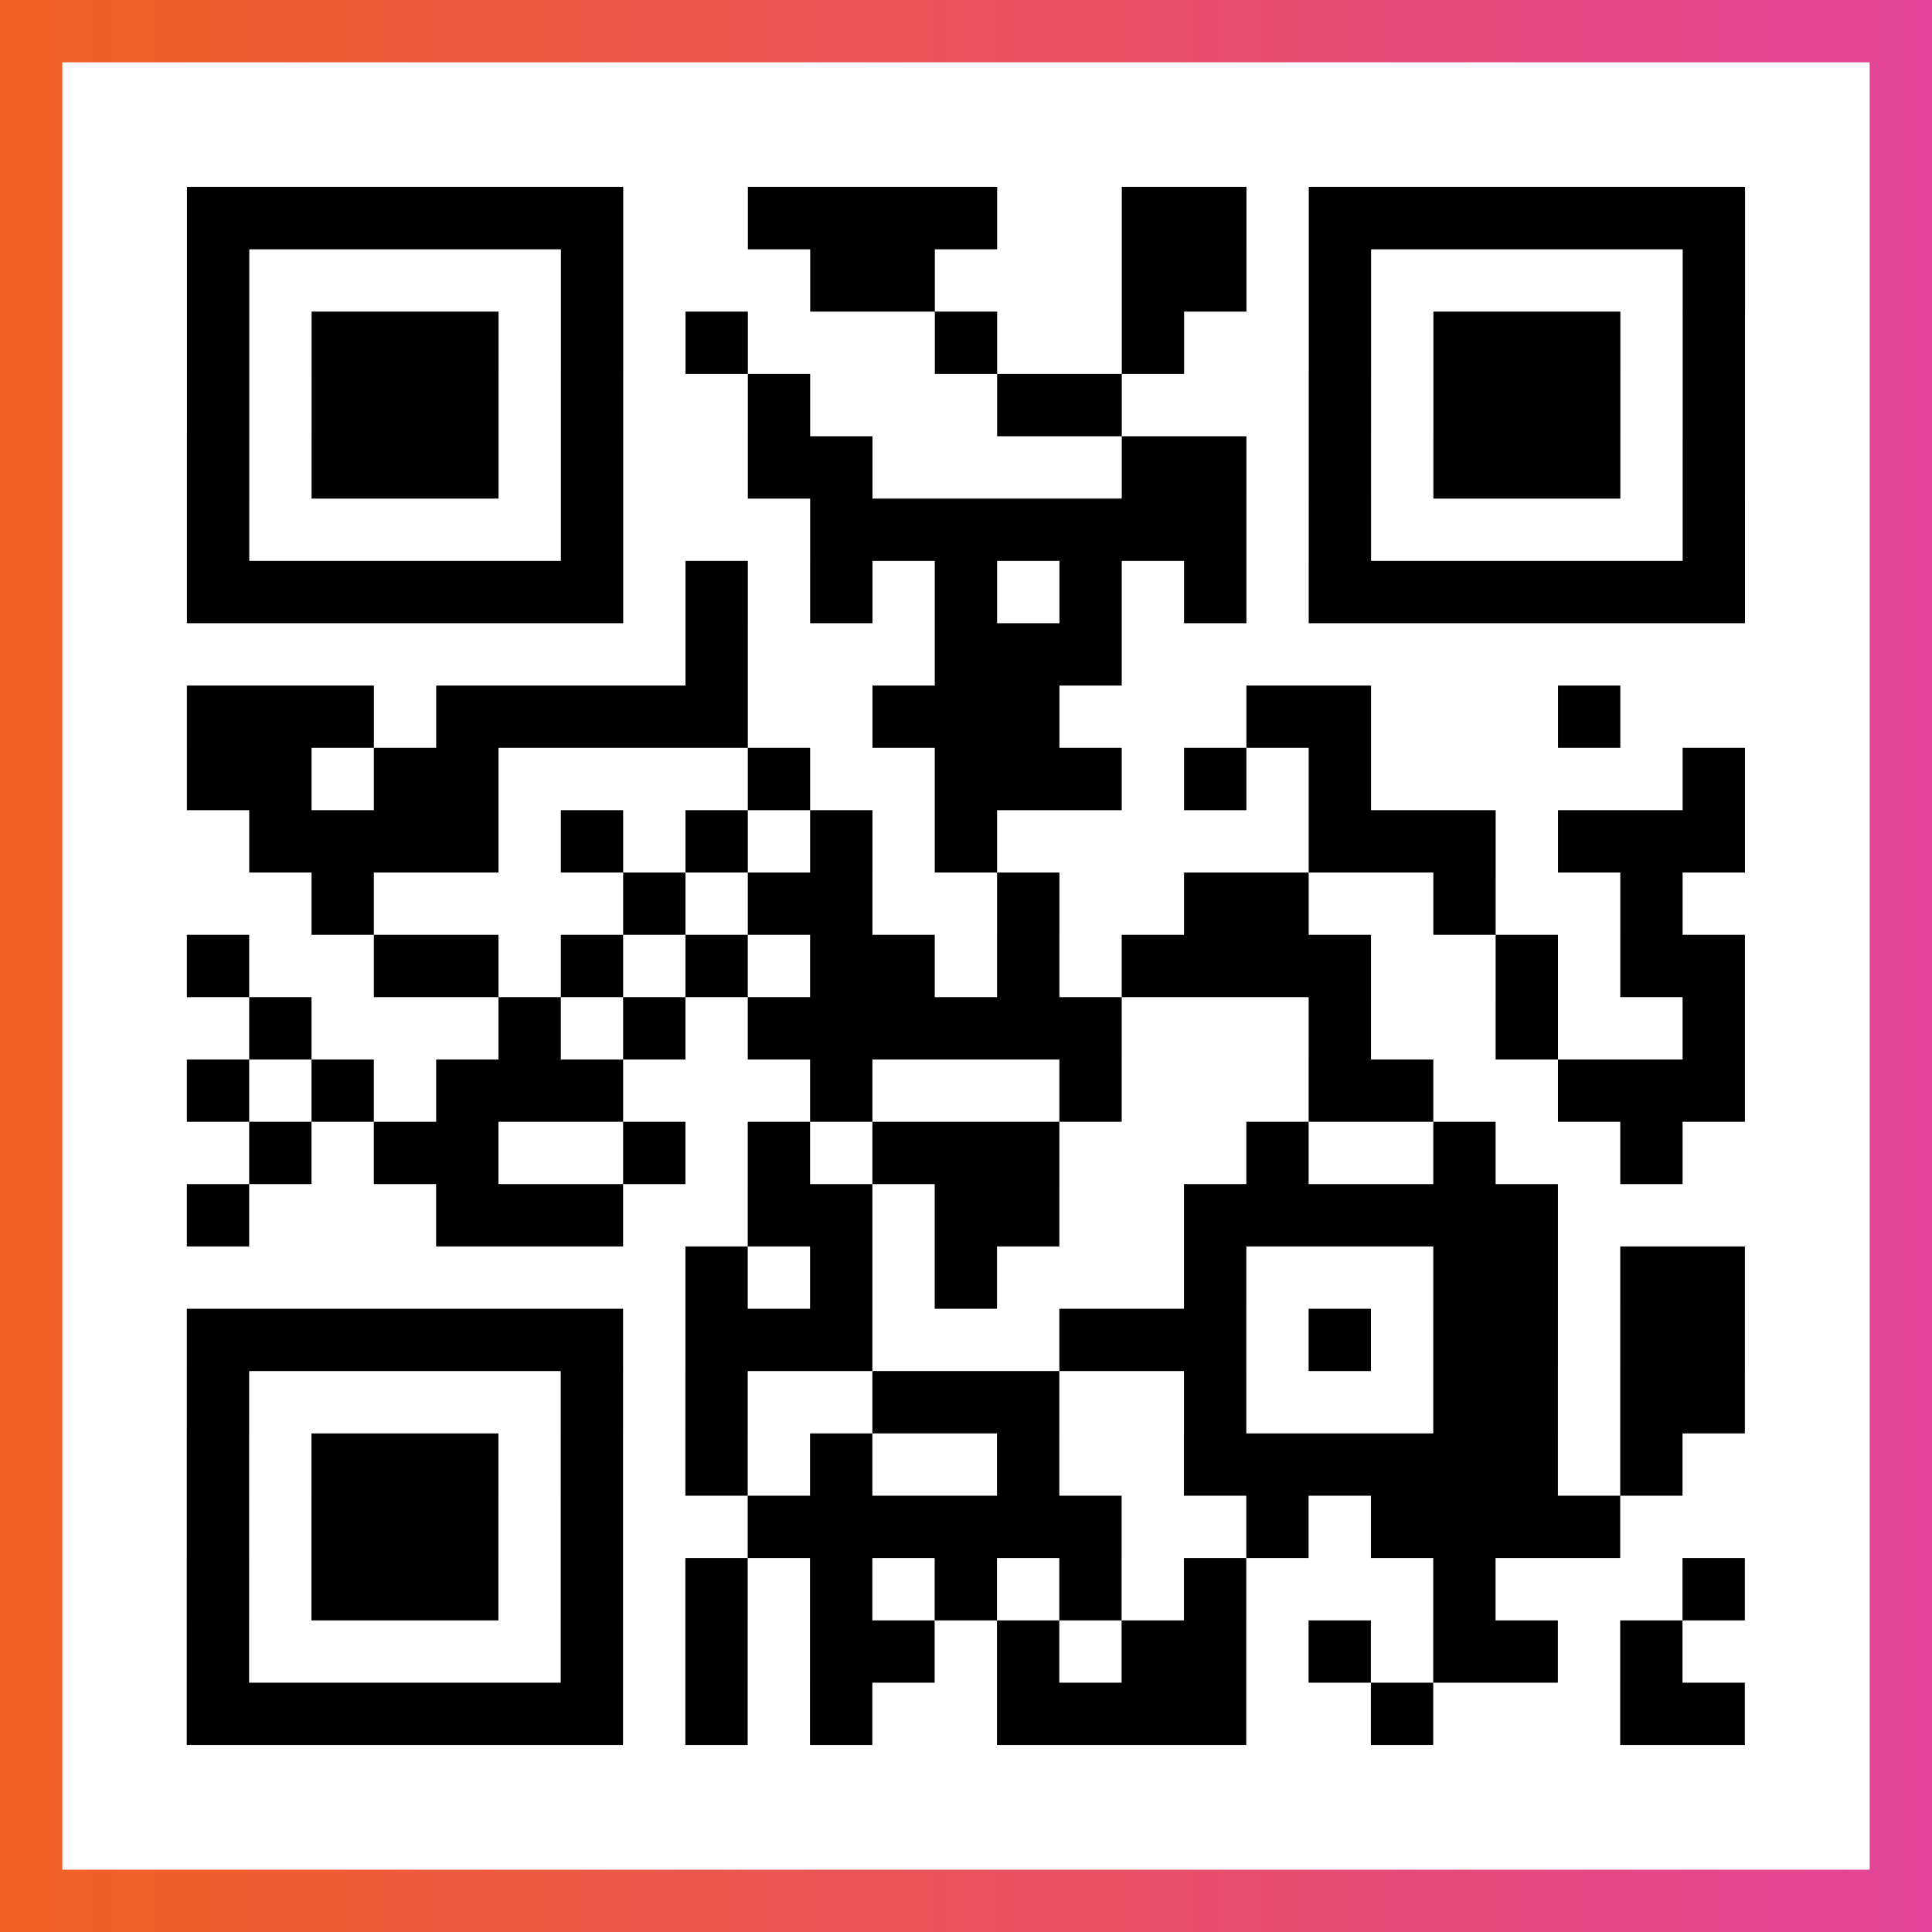
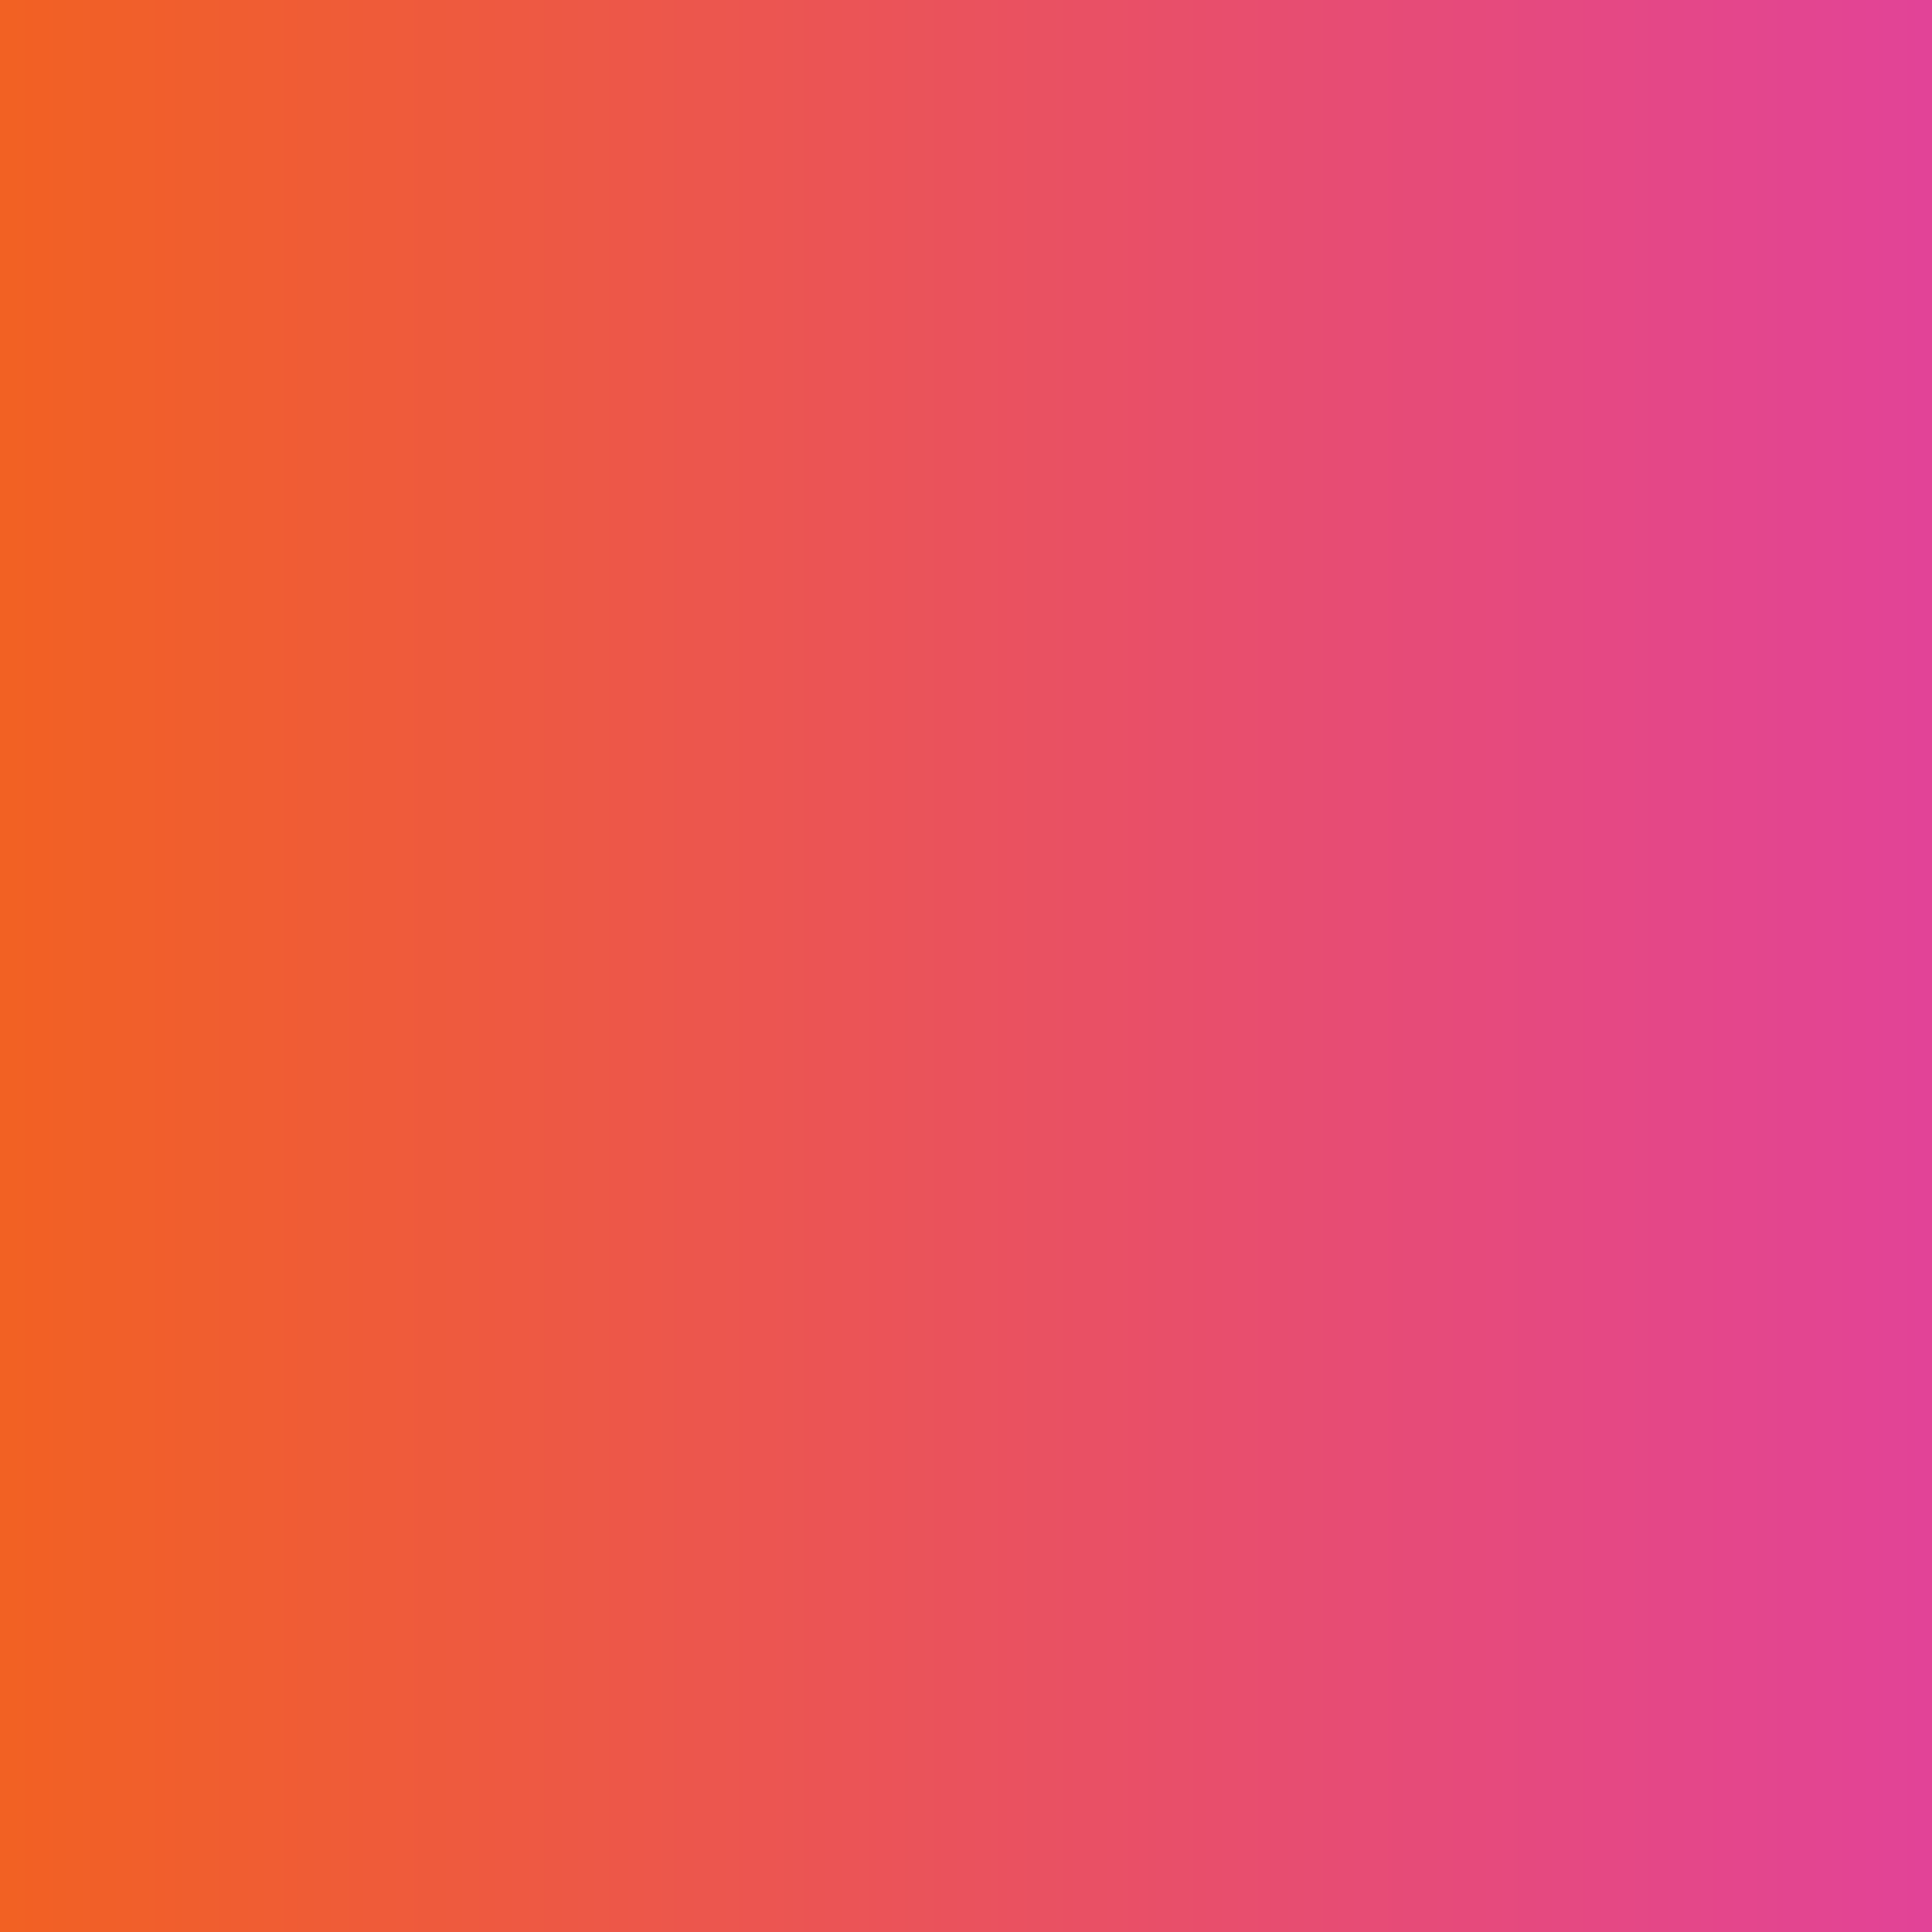
<svg xmlns="http://www.w3.org/2000/svg" viewBox="-1 -1 31 31" width="93" height="93">
  <rect x="-1" y="-1" width="31" height="31" fill="#333333" stroke="none" />
  <defs>
    <linearGradient id="primary">
      <stop class="start" offset="0%" stop-color="#f26122" />
      <stop class="stop" offset="100%" stop-color="#e24398" />
    </linearGradient>
  </defs>
  <rect x="-1" y="-1" width="31" height="31" fill="url(#primary)" />
-   <rect x="0" y="0" width="29" height="29" fill="#fff" />
-   <path stroke="#000" d="M2 2.5h7m2 0h4m2 0h2m1 0h7m-25 1h1m5 0h1m3 0h2m3 0h2m1 0h1m5 0h1m-25 1h1m1 0h3m1 0h1m1 0h1m3 0h1m2 0h1m2 0h1m1 0h3m1 0h1m-25 1h1m1 0h3m1 0h1m2 0h1m3 0h2m3 0h1m1 0h3m1 0h1m-25 1h1m1 0h3m1 0h1m2 0h2m4 0h2m1 0h1m1 0h3m1 0h1m-25 1h1m5 0h1m3 0h7m1 0h1m5 0h1m-25 1h7m1 0h1m1 0h1m1 0h1m1 0h1m1 0h1m1 0h7m-17 1h1m3 0h3m-15 1h3m1 0h5m2 0h3m3 0h2m3 0h1m-23 1h2m1 0h2m4 0h1m2 0h3m1 0h1m1 0h1m5 0h1m-24 1h4m1 0h1m1 0h1m1 0h1m1 0h1m5 0h3m1 0h3m-23 1h1m4 0h1m1 0h2m2 0h1m2 0h2m2 0h1m2 0h1m-24 1h1m2 0h2m1 0h1m1 0h1m1 0h2m1 0h1m1 0h4m2 0h1m1 0h2m-24 1h1m3 0h1m1 0h1m1 0h6m3 0h1m2 0h1m2 0h1m-25 1h1m1 0h1m1 0h3m3 0h1m3 0h1m3 0h2m2 0h3m-24 1h1m1 0h2m2 0h1m1 0h1m1 0h3m3 0h1m2 0h1m2 0h1m-24 1h1m3 0h3m2 0h2m1 0h2m2 0h6m-14 1h1m1 0h1m1 0h1m3 0h1m3 0h2m1 0h2m-25 1h7m1 0h3m3 0h3m1 0h1m1 0h2m1 0h2m-25 1h1m5 0h1m1 0h1m2 0h3m2 0h1m3 0h2m1 0h2m-25 1h1m1 0h3m1 0h1m1 0h1m1 0h1m2 0h1m2 0h6m1 0h1m-24 1h1m1 0h3m1 0h1m2 0h6m2 0h1m1 0h4m-23 1h1m1 0h3m1 0h1m1 0h1m1 0h1m1 0h1m1 0h1m1 0h1m3 0h1m3 0h1m-25 1h1m5 0h1m1 0h1m1 0h2m1 0h1m1 0h2m1 0h1m1 0h2m1 0h1m-24 1h7m1 0h1m1 0h1m2 0h4m2 0h1m3 0h2" />
</svg>